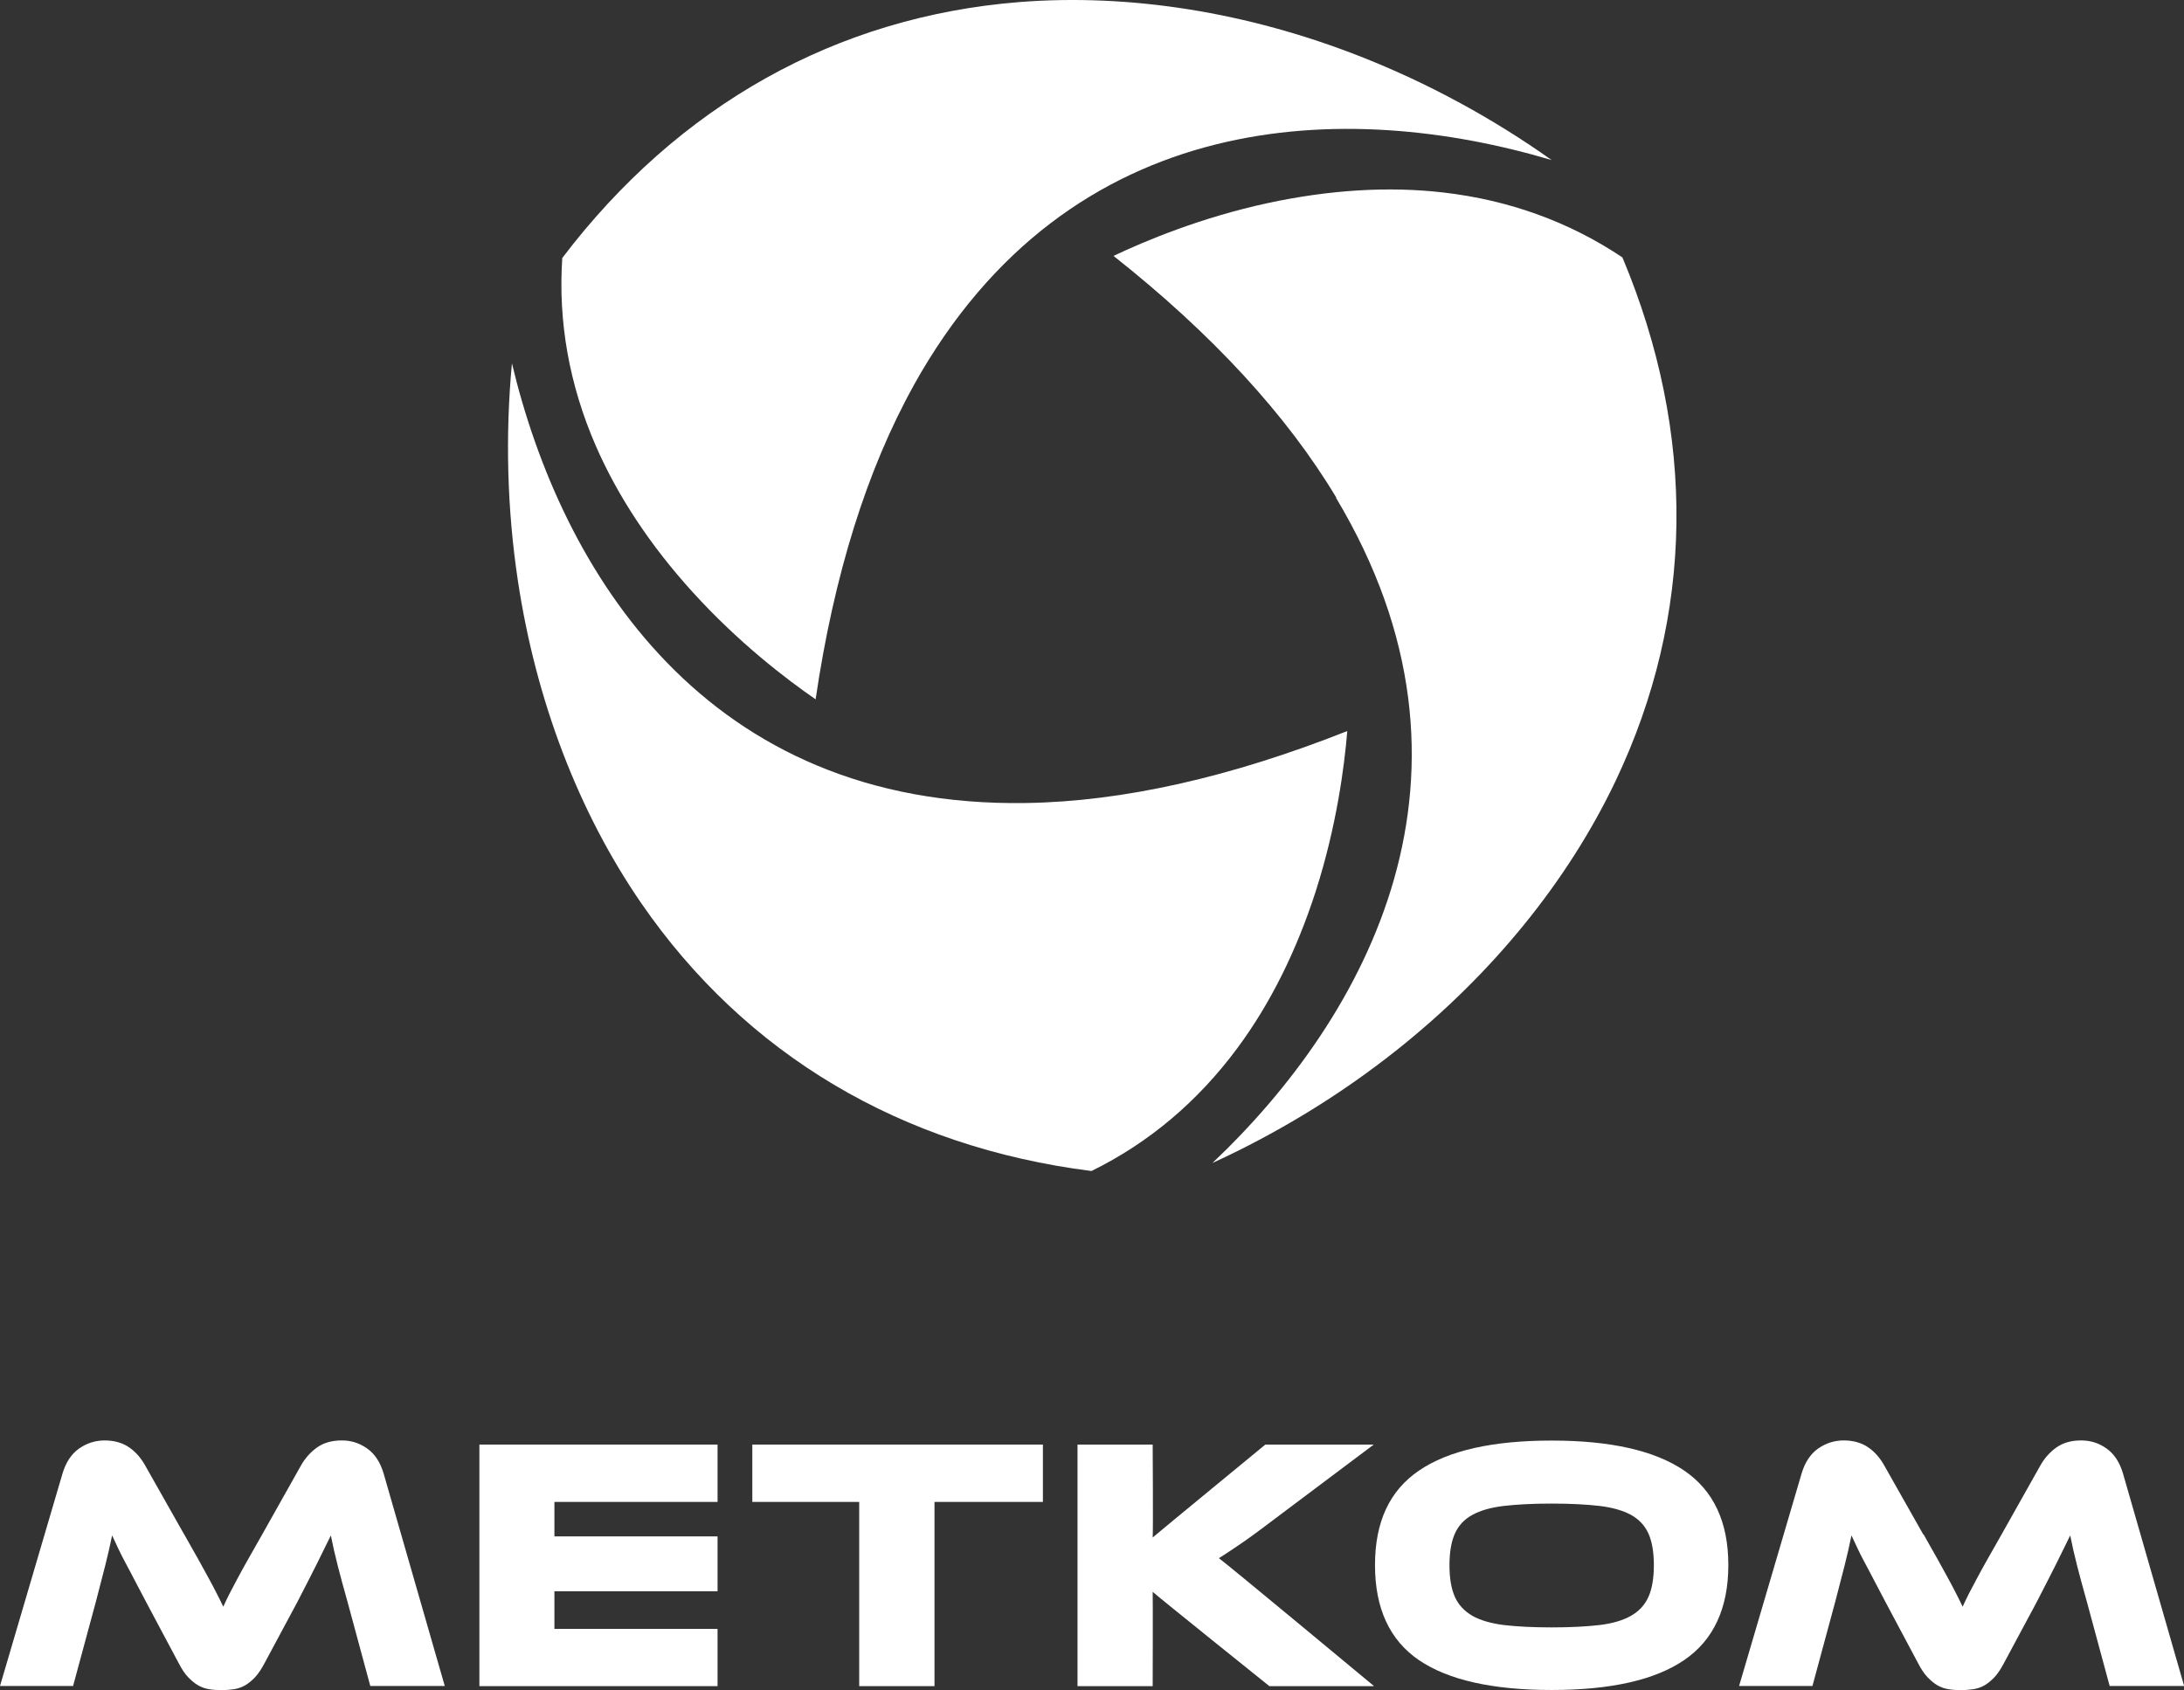
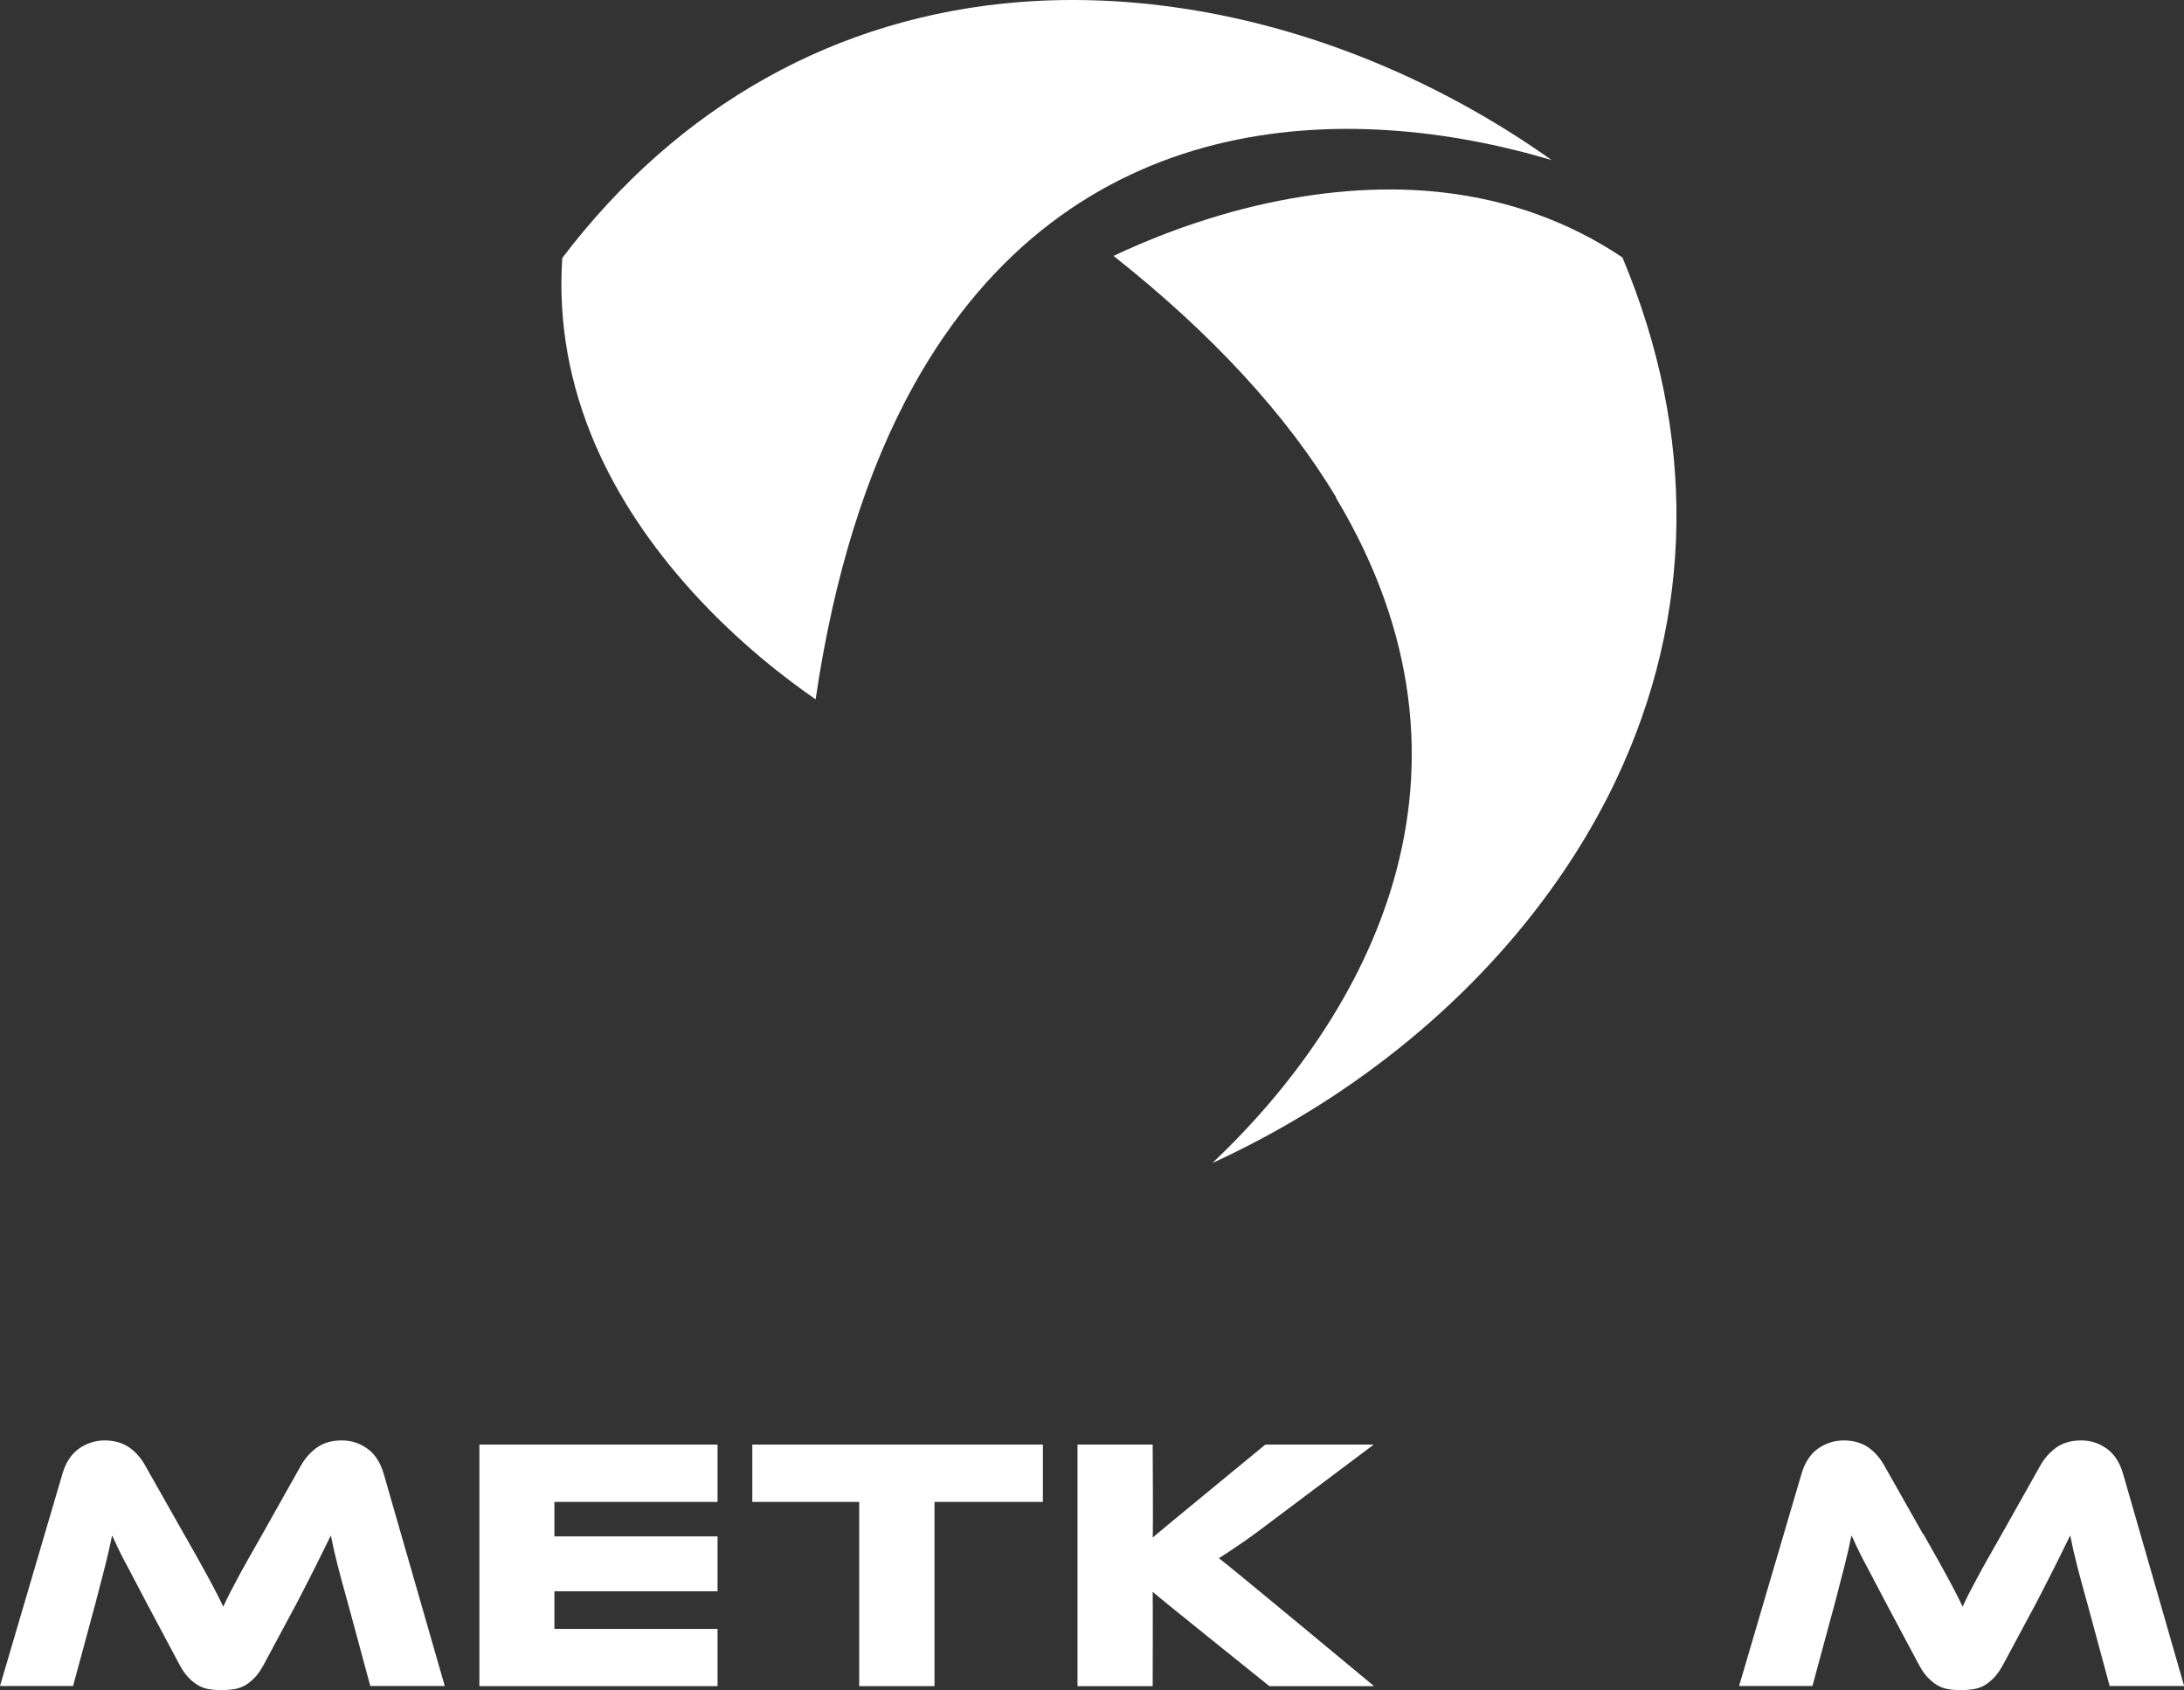
<svg xmlns="http://www.w3.org/2000/svg" id="Warstwa_2" viewBox="0 0 158.36 122.58">
  <rect x="0" y="0" width="158.36" height="122.58" fill="#333333" stroke="none" />
  <defs>
    <style> .cls-1 { fill: #fff; } </style>
  </defs>
  <g id="Warstwa_1-2" data-name="Warstwa_1">
    <g>
      <g>
-         <path class="cls-1" d="M66.24,27.97c11.33-20.39,31.5-20.76,46.27-16.36-4.3-3.05-8.98-5.59-13.86-7.51C90.46.88,81.91-.48,73.91.15c-13.26,1.06-24.71,7.47-33.14,18.56-.31,4.62.51,9.2,2.42,13.6,1.6,3.68,3.97,7.26,7.04,10.64,3.33,3.67,6.79,6.31,8.91,7.77,1.32-8.99,3.71-16.64,7.11-22.76Z" />
-         <path class="cls-1" d="M74.42,58.24c-23.32.38-33.73-16.9-37.3-31.89-.49,5.25-.35,10.58.43,15.76,1.31,8.7,4.4,16.79,8.95,23.4,7.55,10.96,18.83,17.67,32.64,19.42,4.16-2.04,7.71-5.04,10.57-8.9,2.39-3.22,4.3-7.06,5.7-11.41,1.51-4.72,2.07-9.04,2.28-11.6-8.45,3.35-16.26,5.11-23.26,5.22Z" />
+         <path class="cls-1" d="M66.24,27.97c11.33-20.39,31.5-20.76,46.27-16.36-4.3-3.05-8.98-5.59-13.86-7.51C90.46.88,81.91-.48,73.91.15c-13.26,1.06-24.71,7.47-33.14,18.56-.31,4.62.51,9.2,2.42,13.6,1.6,3.68,3.97,7.26,7.04,10.64,3.33,3.67,6.79,6.31,8.91,7.77,1.32-8.99,3.71-16.64,7.11-22.76" />
        <path class="cls-1" d="M96.87,36.1c11.99,20,2.23,37.66-8.96,48.25,4.79-2.2,9.34-4.98,13.44-8.25,6.88-5.48,12.34-12.21,15.79-19.45,5.72-12.02,5.89-25.14.5-37.98-3.85-2.58-8.22-4.16-12.99-4.71-3.99-.46-8.27-.19-12.73.77-4.85,1.05-8.86,2.73-11.18,3.83,7.13,5.64,12.56,11.53,16.16,17.54Z" />
      </g>
      <g>
        <polygon class="cls-1" points="34.76 122.29 52.03 122.29 52.03 118.14 40.2 118.14 40.2 115.41 52.03 115.41 52.03 111.43 40.2 111.43 40.2 108.93 52.03 108.93 52.03 104.77 34.76 104.77 34.76 122.29" />
        <path class="cls-1" d="M13.36,111.29c.38.68.72,1.28,1.01,1.79.29.52.54.97.76,1.38.22.4.41.77.58,1.1.17.33.33.65.48.97.14-.31.29-.63.46-.96.17-.32.36-.69.58-1.1.22-.41.47-.87.76-1.38.29-.51.62-1.1,1.01-1.78l2.8-4.98c.31-.56.71-1.01,1.19-1.35.48-.34,1.08-.51,1.79-.51s1.3.2,1.85.59.95,1,1.19,1.82l4.43,15.4h-5.4l-1.65-6.1c-.28-1-.52-1.87-.71-2.62-.19-.75-.36-1.48-.5-2.2-.3.61-.63,1.29-1,2.03-.37.74-.85,1.68-1.44,2.82l-2.36,4.4c-.23.44-.46.78-.69,1.03-.24.25-.48.45-.72.59-.24.14-.51.23-.79.28-.28.04-.59.07-.92.07s-.64-.02-.92-.07c-.28-.04-.54-.14-.79-.28-.24-.14-.48-.34-.72-.59-.24-.25-.47-.6-.69-1.03l-2.36-4.43c-.31-.59-.59-1.13-.84-1.6-.24-.47-.47-.89-.67-1.27-.2-.38-.38-.72-.52-1.03-.15-.31-.29-.62-.43-.92-.14.7-.31,1.43-.5,2.19-.19.76-.42,1.64-.68,2.63l-1.65,6.1H0l4.53-15.4c.24-.82.65-1.43,1.2-1.82.56-.39,1.18-.59,1.86-.59s1.29.17,1.77.5c.48.33.88.79,1.19,1.36l2.8,4.95Z" />
        <path class="cls-1" d="M99.61,122.29h-7.57s-8.16-6.55-8.46-6.84c.02.4,0,6.84,0,6.84h-5.45v-17.52h5.45s.04,6.28,0,6.74c.35-.31,8.17-6.74,8.17-6.74h7.86l-6.7,5.03c-.58.44-1.09.82-1.53,1.15-.45.33-.84.62-1.19.86-.35.24-.67.46-.96.65-.29.19-.57.38-.85.55.51.35,11.24,9.27,11.24,9.27Z" />
-         <path class="cls-1" d="M112.51,104.48c4.26,0,7.46.72,9.6,2.17,2.14,1.45,3.21,3.74,3.21,6.86s-1.07,5.44-3.2,6.89c-2.13,1.45-5.33,2.17-9.61,2.17s-7.5-.72-9.63-2.17c-2.12-1.45-3.18-3.75-3.18-6.89s1.06-5.41,3.2-6.86c2.13-1.45,5.33-2.17,9.61-2.17ZM112.51,118.03c1.36,0,2.51-.06,3.46-.17.94-.11,1.71-.34,2.29-.67.58-.33,1.01-.79,1.27-1.38.26-.58.39-1.35.39-2.29s-.13-1.71-.39-2.29c-.26-.58-.69-1.04-1.27-1.36-.59-.32-1.35-.54-2.29-.65-.94-.11-2.1-.17-3.46-.17s-2.51.06-3.46.17c-.94.11-1.71.33-2.29.65-.59.32-1.01.78-1.27,1.36-.26.59-.39,1.35-.39,2.29s.13,1.71.39,2.29c.26.59.69,1.04,1.27,1.38.58.33,1.35.55,2.29.67.94.11,2.1.17,3.46.17Z" />
        <path class="cls-1" d="M139.48,111.29c.38.68.72,1.28,1.01,1.79.29.52.54.97.76,1.38.22.4.41.77.58,1.1.17.33.33.65.48.97.14-.31.29-.63.46-.96.17-.32.36-.69.58-1.1.22-.41.47-.87.76-1.38.29-.51.62-1.1,1.01-1.78l2.8-4.98c.31-.56.71-1.01,1.19-1.35.48-.34,1.08-.51,1.79-.51s1.3.2,1.85.59.95,1,1.19,1.82l4.43,15.4h-5.4l-1.65-6.1c-.28-1-.52-1.87-.71-2.62-.19-.75-.36-1.48-.5-2.2-.3.61-.63,1.29-1,2.03-.37.74-.85,1.68-1.44,2.82l-2.36,4.4c-.23.44-.46.78-.69,1.03-.24.25-.48.45-.72.59-.24.14-.51.23-.79.28-.28.04-.59.07-.92.07s-.64-.02-.92-.07c-.28-.04-.54-.14-.79-.28-.24-.14-.48-.34-.72-.59-.24-.25-.47-.6-.69-1.03l-2.36-4.43c-.31-.59-.59-1.13-.84-1.6-.24-.47-.47-.89-.67-1.27-.2-.38-.38-.72-.52-1.03-.15-.31-.29-.62-.43-.92-.14.7-.31,1.43-.5,2.19-.19.76-.42,1.64-.68,2.63l-1.65,6.1h-5.32l4.53-15.4c.24-.82.65-1.43,1.2-1.82.56-.39,1.18-.59,1.86-.59s1.29.17,1.77.5c.48.33.88.79,1.19,1.36l2.8,4.95Z" />
        <polygon class="cls-1" points="54.55 104.77 54.55 108.93 62.3 108.93 62.3 122.29 62.34 122.29 67.73 122.29 67.76 122.29 67.76 108.93 75.62 108.93 75.62 104.77 54.55 104.77" />
      </g>
    </g>
  </g>
</svg>